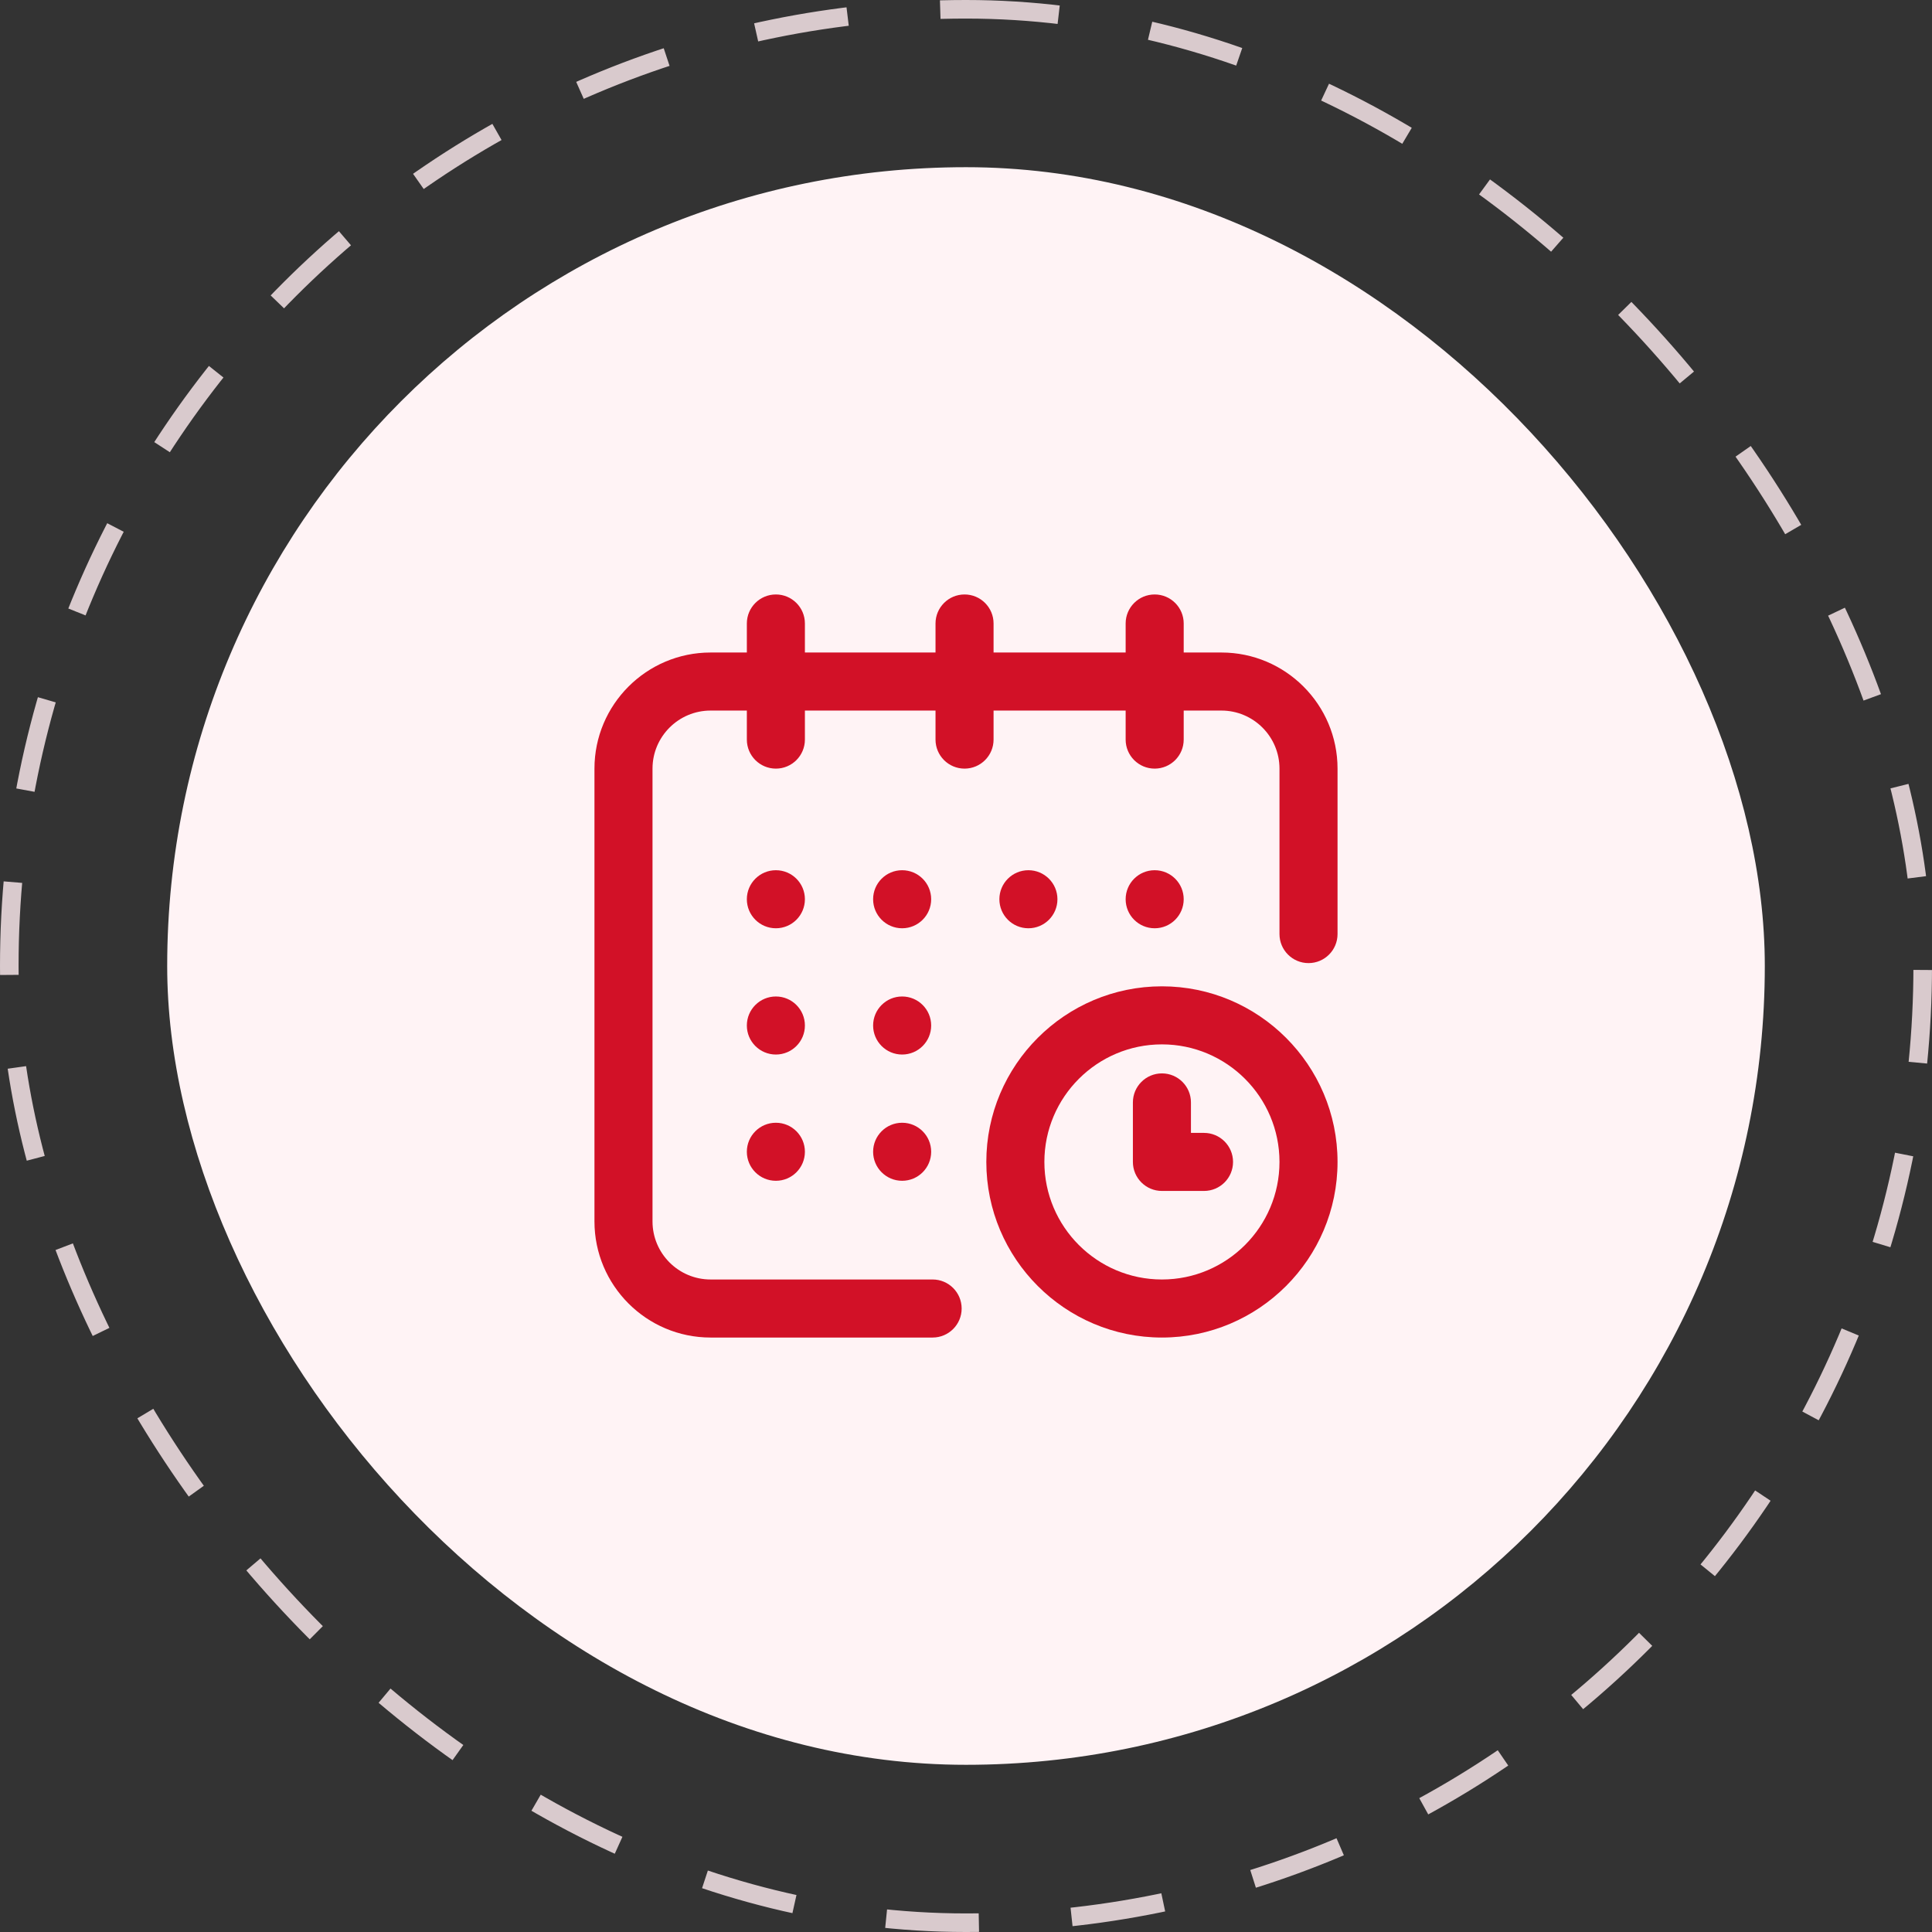
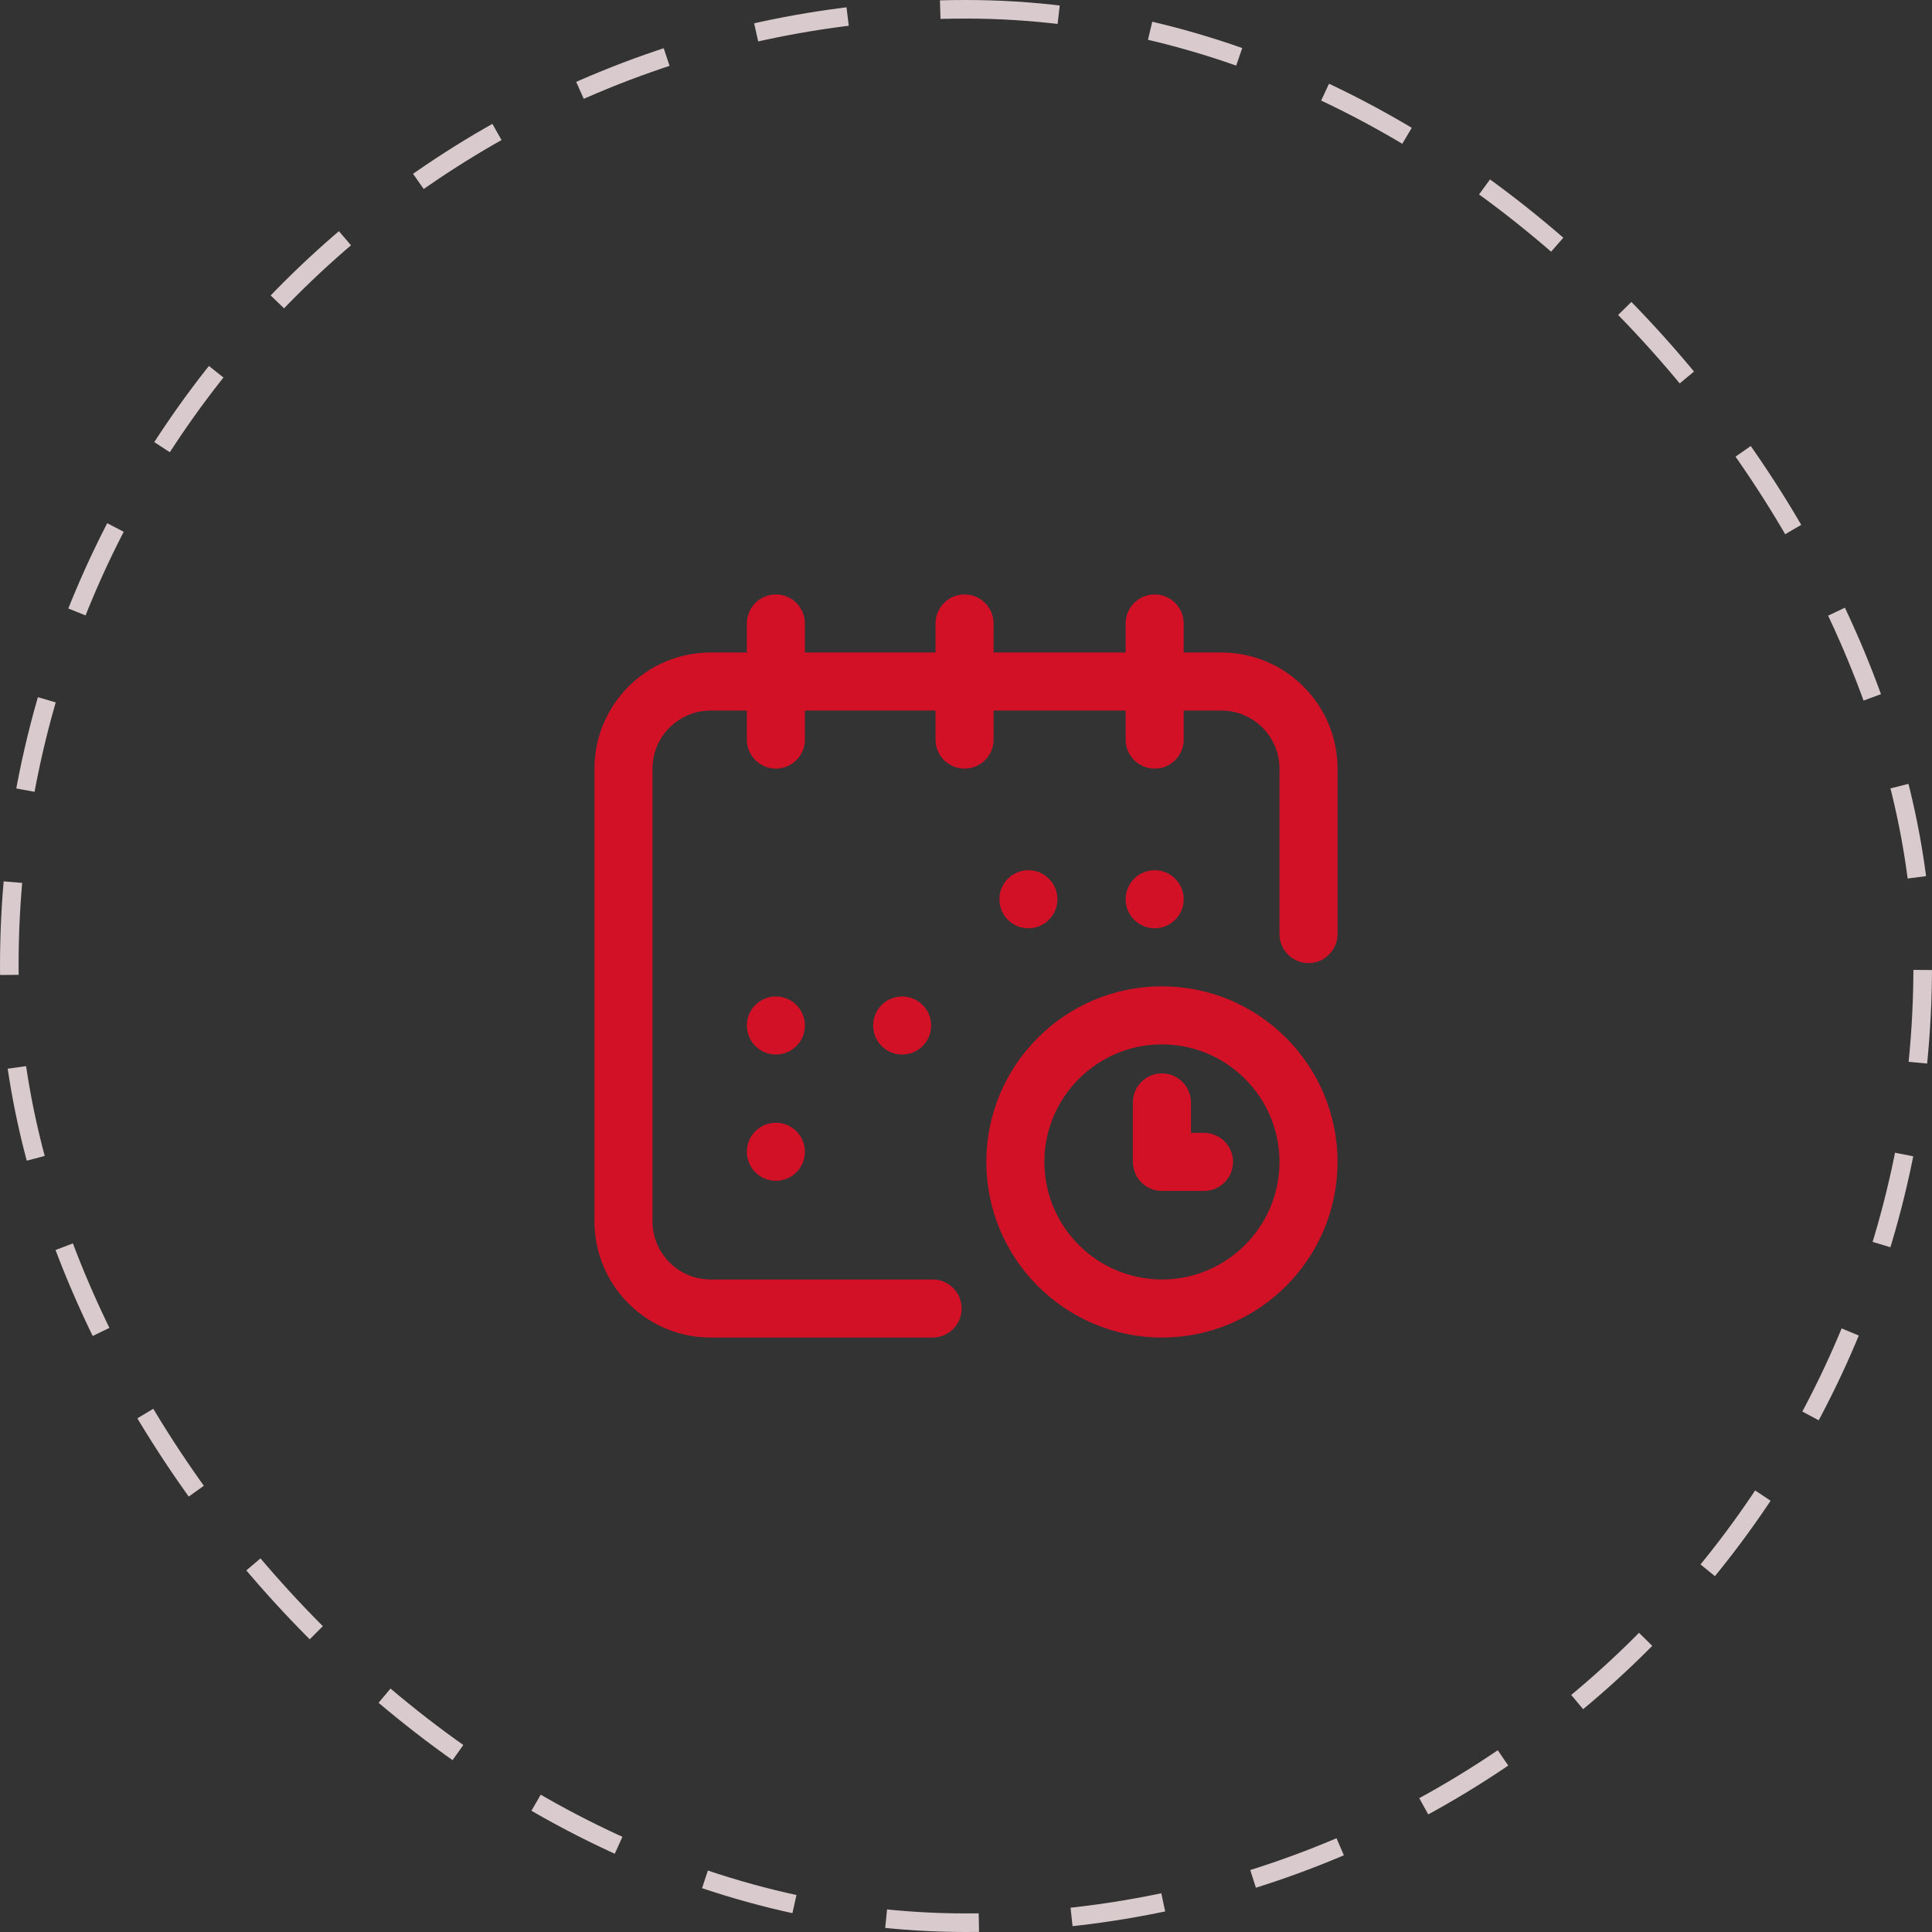
<svg xmlns="http://www.w3.org/2000/svg" width="104" height="104" viewBox="0 0 104 104" fill="none">
  <rect x="0" y="0" width="104" height="104" fill="#333333" stroke="none" />
  <rect x="0.5" y="0.5" width="103" height="103" rx="51.5" stroke="#D9CACD" stroke-dasharray="5 5" />
-   <rect x="9" y="9" width="86" height="86" rx="43" fill="#FFF3F5" />
  <g clip-path="url(#clip0_9_345)">
    <path d="M62.156 49.969C63.019 49.969 63.719 49.269 63.719 48.406C63.719 47.543 63.019 46.844 62.156 46.844C61.293 46.844 60.594 47.543 60.594 48.406C60.594 49.269 61.293 49.969 62.156 49.969Z" fill="#D21127" />
    <path d="M65.75 35.125H63.719V33.562C63.719 32.7 63.019 32 62.156 32C61.293 32 60.594 32.7 60.594 33.562V35.125H53.484V33.562C53.484 32.7 52.785 32 51.922 32C51.059 32 50.359 32.7 50.359 33.562V35.125H43.328V33.562C43.328 32.7 42.629 32 41.766 32C40.903 32 40.203 32.7 40.203 33.562V35.125H38.25C34.804 35.125 32 37.929 32 41.375V65.75C32 69.196 34.804 72 38.25 72H50.203C51.066 72 51.766 71.3 51.766 70.438C51.766 69.575 51.066 68.875 50.203 68.875H38.25C36.527 68.875 35.125 67.473 35.125 65.75V41.375C35.125 39.652 36.527 38.25 38.25 38.25H40.203V39.812C40.203 40.675 40.903 41.375 41.766 41.375C42.629 41.375 43.328 40.675 43.328 39.812V38.25H50.359V39.812C50.359 40.675 51.059 41.375 51.922 41.375C52.785 41.375 53.484 40.675 53.484 39.812V38.25H60.594V39.812C60.594 40.675 61.293 41.375 62.156 41.375C63.019 41.375 63.719 40.675 63.719 39.812V38.25H65.75C67.473 38.25 68.875 39.652 68.875 41.375V50.281C68.875 51.144 69.575 51.844 70.438 51.844C71.3 51.844 72 51.144 72 50.281V41.375C72 37.929 69.196 35.125 65.75 35.125Z" fill="#D21127" />
    <path d="M62.547 53.094C57.334 53.094 53.094 57.334 53.094 62.547C53.094 67.759 57.334 72 62.547 72C67.759 72 72 67.759 72 62.547C72 57.334 67.759 53.094 62.547 53.094ZM62.547 68.875C59.058 68.875 56.219 66.036 56.219 62.547C56.219 59.057 59.058 56.219 62.547 56.219C66.036 56.219 68.875 59.057 68.875 62.547C68.875 66.036 66.036 68.875 62.547 68.875Z" fill="#D21127" />
    <path d="M64.812 60.984H64.109V59.344C64.109 58.481 63.41 57.781 62.547 57.781C61.684 57.781 60.984 58.481 60.984 59.344V62.547C60.984 63.41 61.684 64.109 62.547 64.109H64.812C65.675 64.109 66.375 63.41 66.375 62.547C66.375 61.684 65.675 60.984 64.812 60.984Z" fill="#D21127" />
    <path d="M55.359 49.969C56.222 49.969 56.922 49.269 56.922 48.406C56.922 47.543 56.222 46.844 55.359 46.844C54.496 46.844 53.797 47.543 53.797 48.406C53.797 49.269 54.496 49.969 55.359 49.969Z" fill="#D21127" />
    <path d="M48.562 56.766C49.425 56.766 50.125 56.066 50.125 55.203C50.125 54.34 49.425 53.641 48.562 53.641C47.7 53.641 47 54.34 47 55.203C47 56.066 47.7 56.766 48.562 56.766Z" fill="#D21127" />
-     <path d="M41.766 49.969C42.629 49.969 43.328 49.269 43.328 48.406C43.328 47.543 42.629 46.844 41.766 46.844C40.903 46.844 40.203 47.543 40.203 48.406C40.203 49.269 40.903 49.969 41.766 49.969Z" fill="#D21127" />
    <path d="M41.766 56.766C42.629 56.766 43.328 56.066 43.328 55.203C43.328 54.34 42.629 53.641 41.766 53.641C40.903 53.641 40.203 54.34 40.203 55.203C40.203 56.066 40.903 56.766 41.766 56.766Z" fill="#D21127" />
    <path d="M41.766 63.562C42.629 63.562 43.328 62.863 43.328 62C43.328 61.137 42.629 60.438 41.766 60.438C40.903 60.438 40.203 61.137 40.203 62C40.203 62.863 40.903 63.562 41.766 63.562Z" fill="#D21127" />
-     <path d="M48.562 63.562C49.425 63.562 50.125 62.863 50.125 62C50.125 61.137 49.425 60.438 48.562 60.438C47.7 60.438 47 61.137 47 62C47 62.863 47.7 63.562 48.562 63.562Z" fill="#D21127" />
-     <path d="M48.562 49.969C49.425 49.969 50.125 49.269 50.125 48.406C50.125 47.543 49.425 46.844 48.562 46.844C47.7 46.844 47 47.543 47 48.406C47 49.269 47.7 49.969 48.562 49.969Z" fill="#D21127" />
  </g>
  <defs>
    <clipPath id="clip0_9_345">
      <rect width="40" height="40" fill="white" transform="translate(32 32)" />
    </clipPath>
  </defs>
</svg>